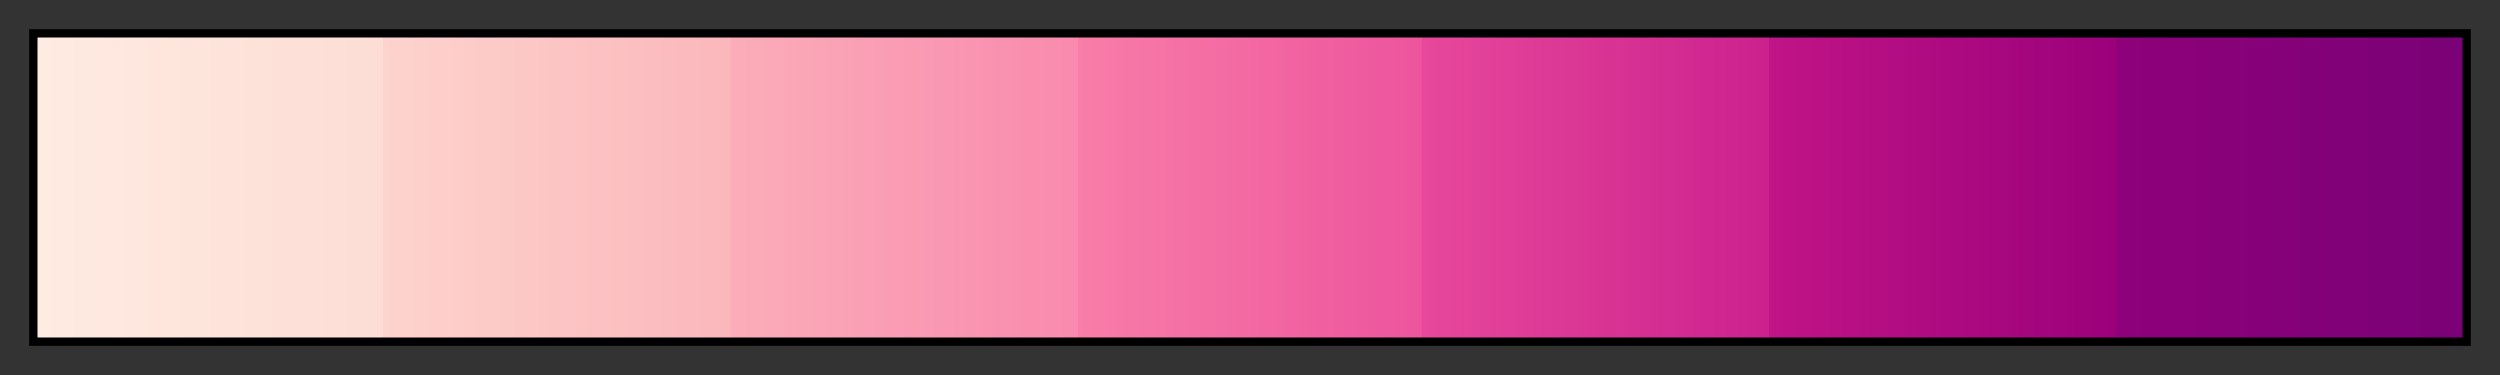
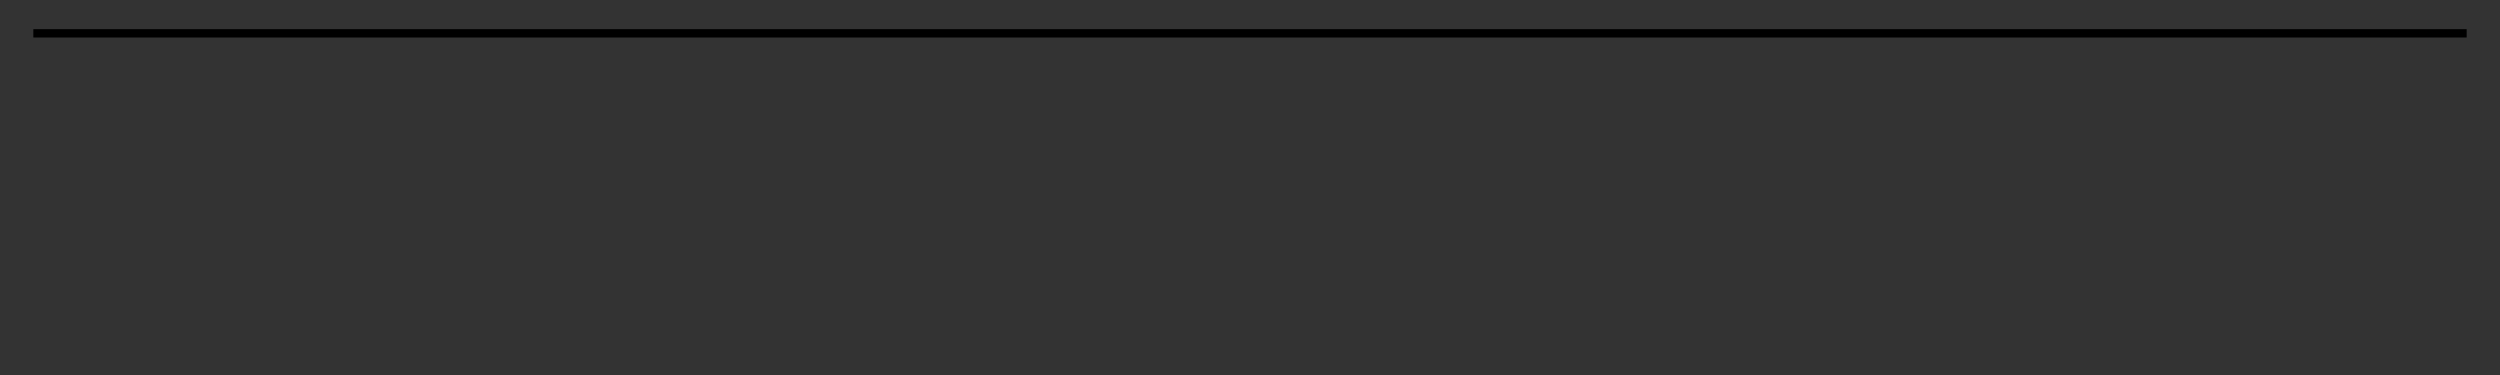
<svg xmlns="http://www.w3.org/2000/svg" height="45" viewBox="0 0 300 45" width="300">
  <rect x="0" y="0" width="300" height="45" fill="#333333" stroke="none" />
  <linearGradient id="a" gradientUnits="objectBoundingBox" spreadMethod="pad" x1="0%" x2="100%" y1="0%" y2="0%">
    <stop offset="0" stop-color="#feebe2" />
    <stop offset=".143" stop-color="#fdddd5" />
    <stop offset=".143" stop-color="#fdd3cd" />
    <stop offset=".286" stop-color="#fbb7bc" />
    <stop offset=".286" stop-color="#fbadb9" />
    <stop offset=".429" stop-color="#f98aae" />
    <stop offset=".429" stop-color="#f87da8" />
    <stop offset=".571" stop-color="#ed549d" />
    <stop offset=".571" stop-color="#e7489b" />
    <stop offset=".714" stop-color="#cb218e" />
    <stop offset=".714" stop-color="#c01487" />
    <stop offset=".857" stop-color="#9b017b" />
    <stop offset=".857" stop-color="#8e017a" />
    <stop offset="1" stop-color="#7a0177" />
  </linearGradient>
-   <path d="m4 4h292v37h-292z" fill="url(#a)" stroke="#000" />
+   <path d="m4 4h292h-292z" fill="url(#a)" stroke="#000" />
</svg>